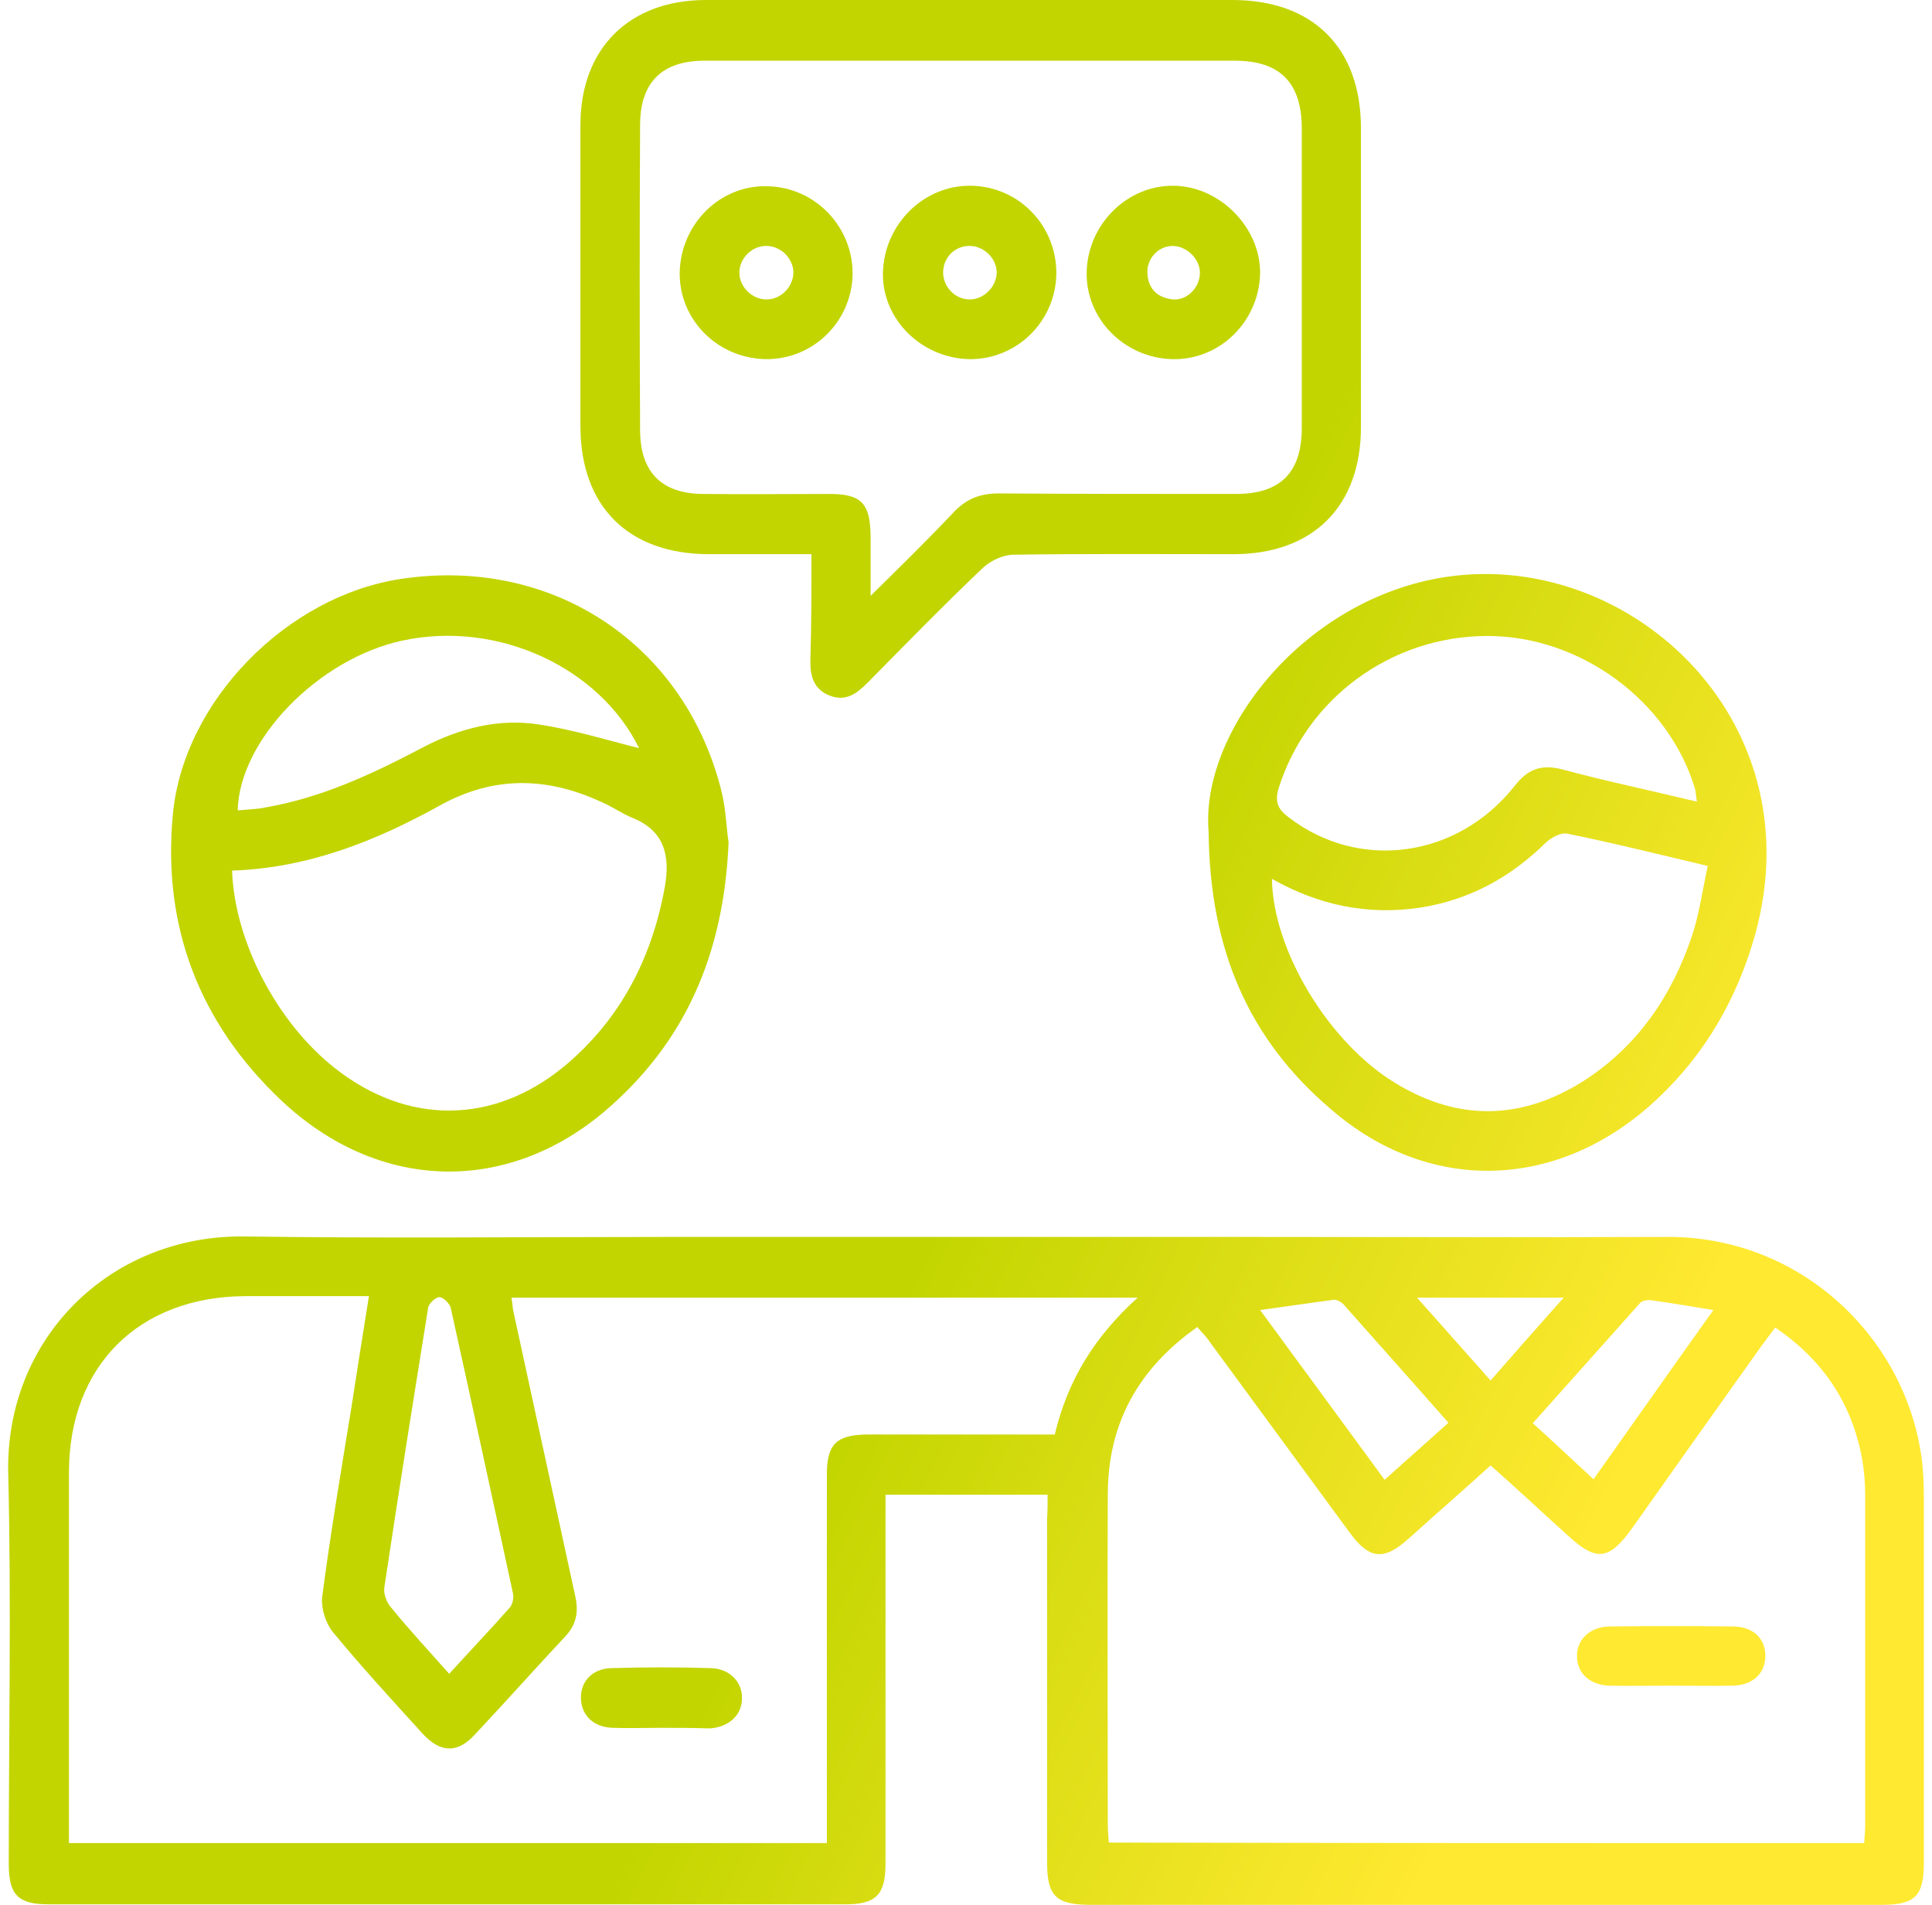
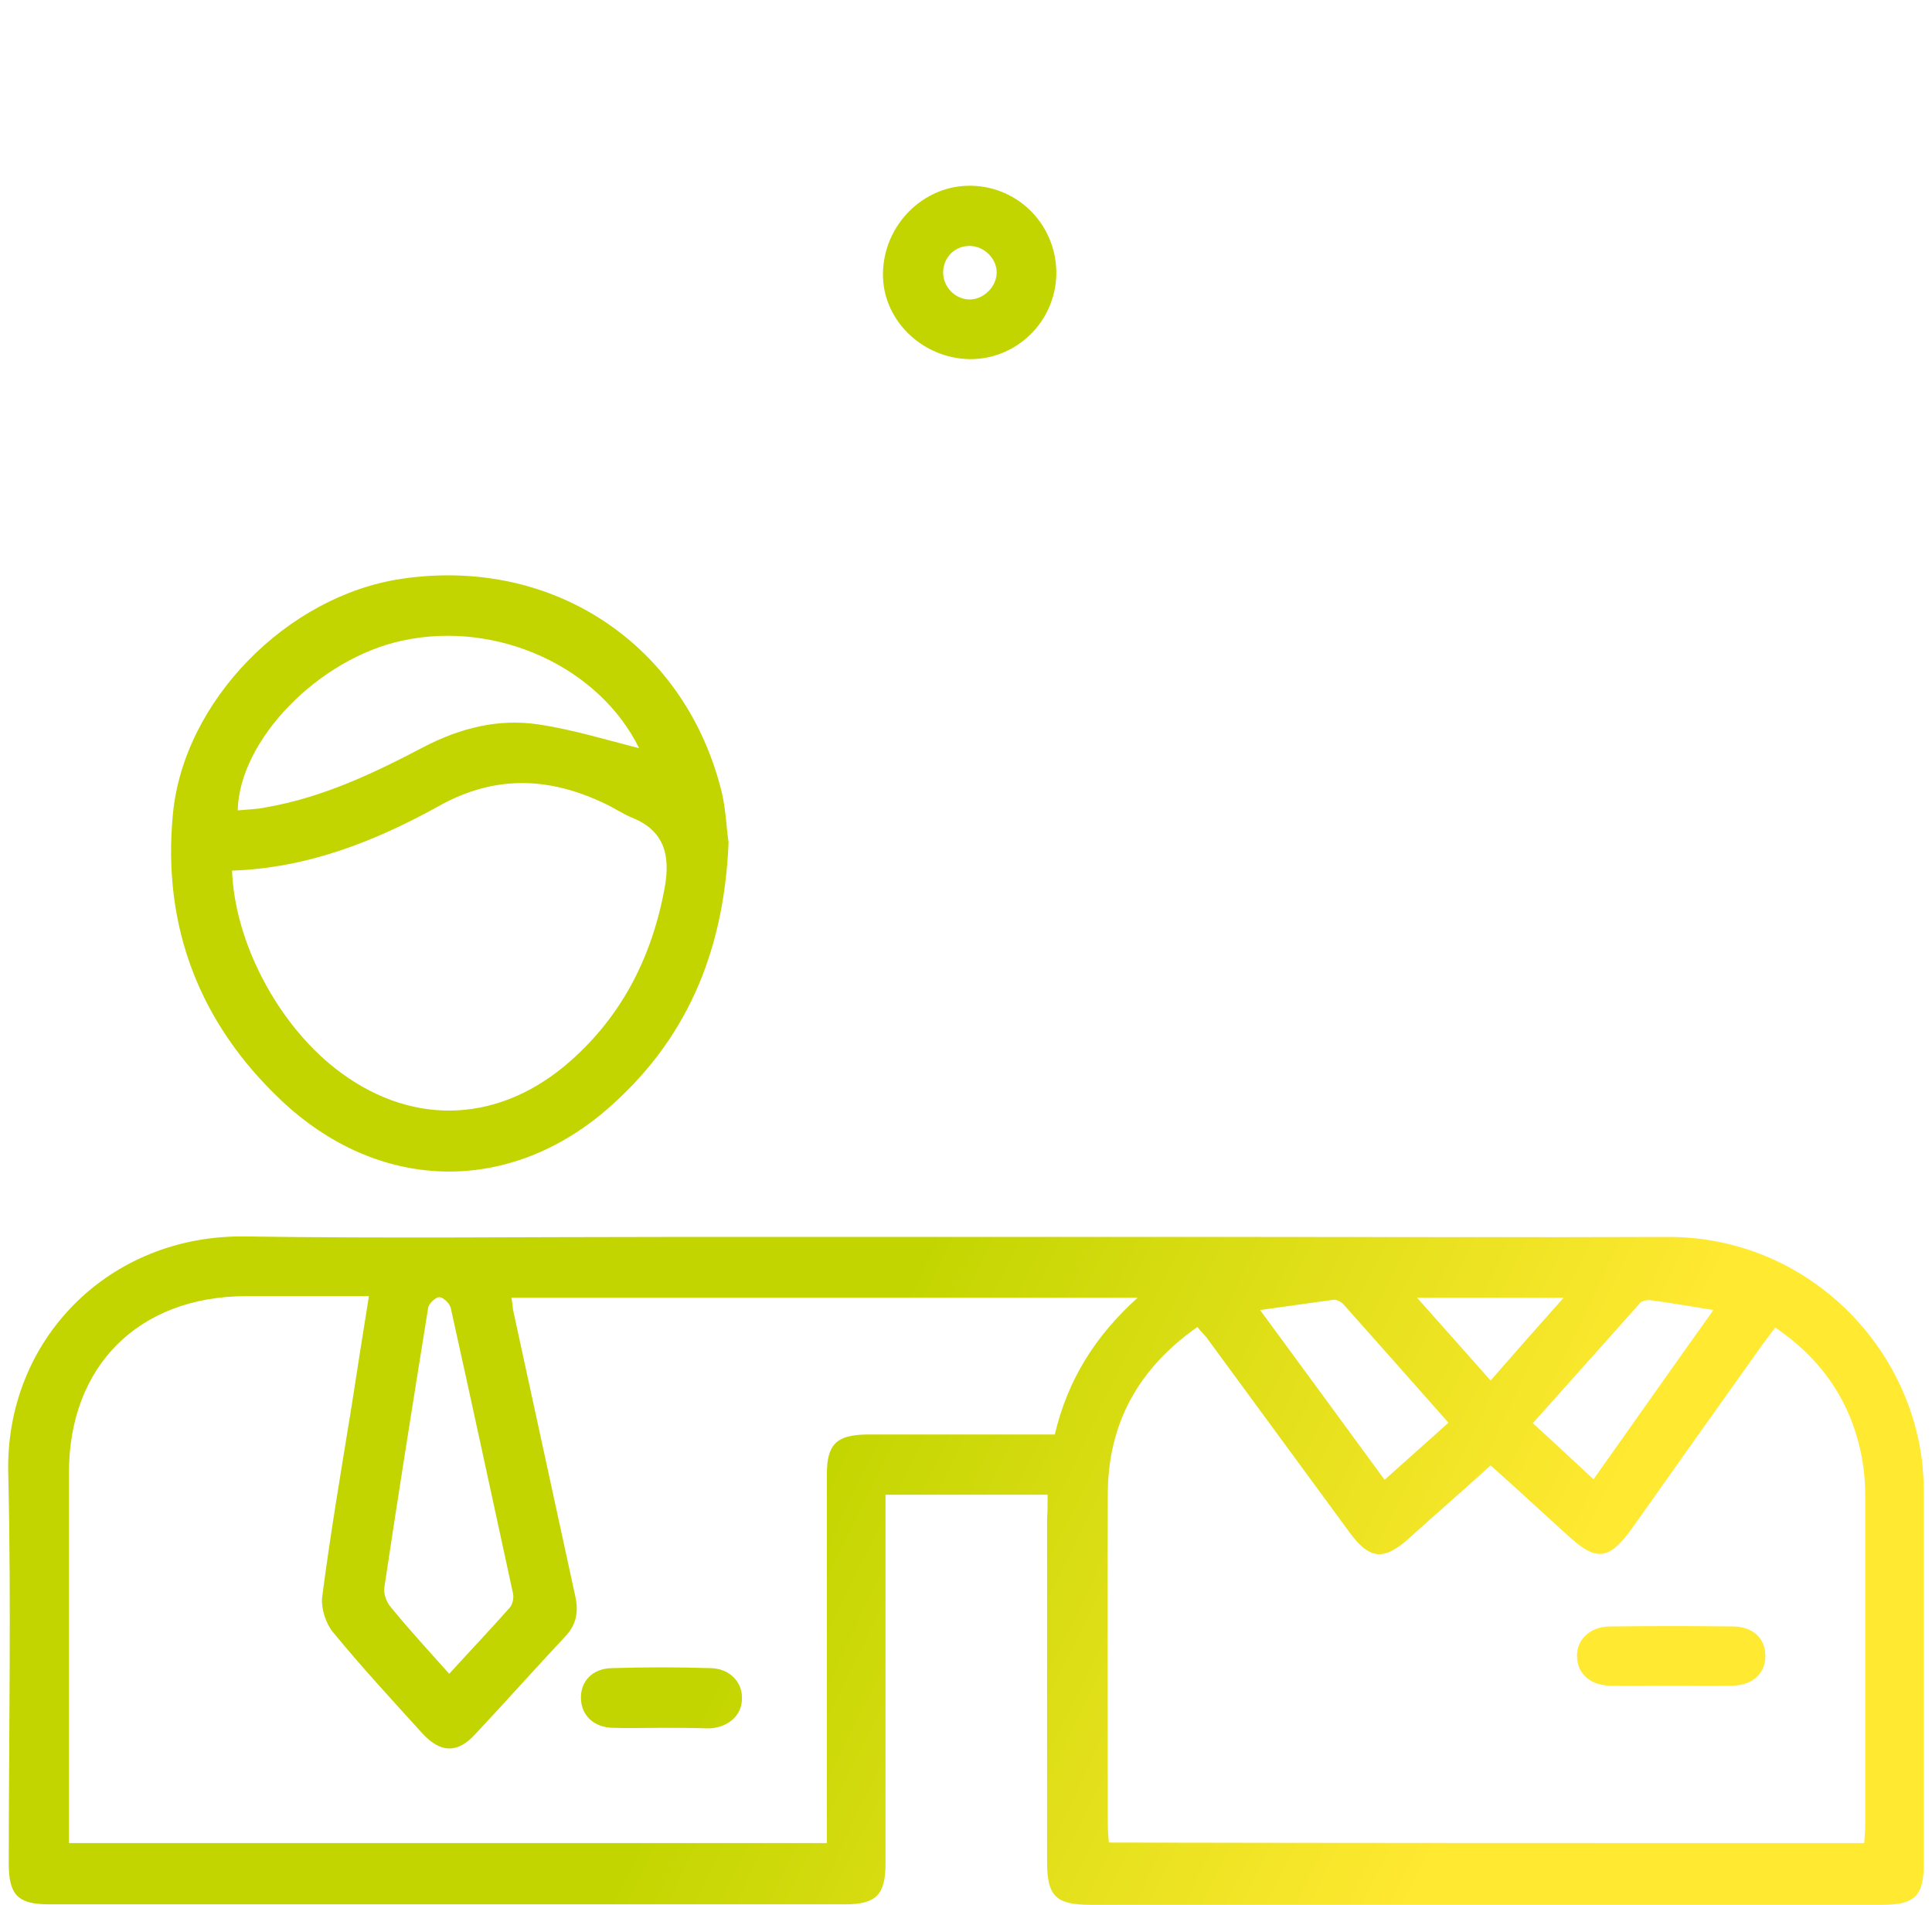
<svg xmlns="http://www.w3.org/2000/svg" width="71" height="70" viewBox="0 0 71 70" fill="none">
  <path d="M38.499 54.93C36.475 54.93 34.566 54.93 32.542 54.93C32.542 55.213 32.542 55.478 32.542 55.724C32.542 59.978 32.542 64.233 32.542 68.487C32.542 69.622 32.202 69.981 31.068 69.981C21.311 69.981 11.554 69.981 1.797 69.981C0.662 69.981 0.322 69.641 0.322 68.487C0.322 63.722 0.417 58.938 0.303 54.173C0.171 49.238 4.009 45.362 9.02 45.438C14.144 45.513 19.268 45.456 24.393 45.456C31.673 45.456 38.953 45.456 46.232 45.456C51.243 45.456 56.254 45.475 61.246 45.456C66.105 45.419 69.963 49.068 70.606 53.493C70.681 54.003 70.7 54.533 70.7 55.043C70.7 59.506 70.7 63.968 70.7 68.45C70.7 69.679 70.379 70 69.15 70C59.468 70 49.768 70 40.087 70C38.801 70 38.48 69.679 38.48 68.431C38.48 64.233 38.48 60.016 38.48 55.819C38.499 55.535 38.499 55.27 38.499 54.93ZM41.808 47.688C34.036 47.688 26.435 47.688 18.796 47.688C18.834 47.896 18.834 48.066 18.872 48.217C19.628 51.696 20.384 55.176 21.14 58.655C21.273 59.241 21.178 59.714 20.762 60.149C19.647 61.34 18.569 62.55 17.453 63.741C16.81 64.441 16.186 64.422 15.525 63.703C14.409 62.474 13.293 61.264 12.235 59.978C11.97 59.657 11.8 59.109 11.837 58.712C12.14 56.367 12.537 54.041 12.915 51.715C13.123 50.373 13.331 49.03 13.558 47.631C11.989 47.631 10.495 47.631 9.02 47.631C5.087 47.65 2.534 50.203 2.534 54.117C2.534 58.39 2.534 62.663 2.534 66.956C2.534 67.201 2.534 67.466 2.534 67.731C11.856 67.731 21.084 67.731 30.387 67.731C30.387 67.409 30.387 67.126 30.387 66.861C30.387 62.626 30.387 58.409 30.387 54.173C30.387 53.077 30.746 52.736 31.824 52.717C32.958 52.717 34.093 52.717 35.227 52.717C36.4 52.717 37.572 52.717 38.763 52.717C39.236 50.713 40.238 49.106 41.808 47.688ZM68.507 67.731C68.526 67.485 68.545 67.277 68.545 67.069C68.545 63.023 68.545 58.995 68.545 54.949C68.545 54.495 68.507 54.041 68.431 53.606C68.053 51.564 66.994 49.976 65.236 48.784C65.046 49.049 64.895 49.238 64.744 49.446C63.156 51.678 61.567 53.909 59.979 56.159C59.128 57.35 58.655 57.388 57.615 56.424C56.67 55.573 55.743 54.703 54.779 53.852C53.758 54.779 52.756 55.648 51.773 56.537C50.846 57.369 50.317 57.312 49.579 56.291C47.858 53.947 46.138 51.602 44.417 49.257C44.304 49.087 44.152 48.955 44.001 48.766C41.827 50.297 40.711 52.32 40.711 54.93C40.692 58.976 40.711 63.004 40.711 67.05C40.711 67.258 40.73 67.466 40.749 67.712C49.995 67.731 59.223 67.731 68.507 67.731ZM16.508 61.51C17.283 60.659 18.021 59.884 18.739 59.071C18.834 58.957 18.89 58.73 18.853 58.56C18.096 55.062 17.34 51.564 16.565 48.066C16.527 47.896 16.281 47.669 16.149 47.669C15.997 47.669 15.752 47.915 15.733 48.066C15.184 51.488 14.636 54.911 14.125 58.333C14.088 58.56 14.201 58.882 14.371 59.071C15.033 59.884 15.733 60.64 16.508 61.51ZM53.229 52.282C51.905 50.789 50.657 49.371 49.39 47.953C49.315 47.858 49.144 47.763 49.031 47.763C48.161 47.877 47.291 48.009 46.308 48.142C47.896 50.297 49.371 52.32 50.884 54.381C51.678 53.663 52.416 53.02 53.229 52.282ZM62.967 48.142C62.116 48.009 61.397 47.877 60.679 47.782C60.527 47.763 60.319 47.801 60.244 47.915C58.939 49.371 57.653 50.827 56.33 52.301C57.105 53.001 57.804 53.663 58.561 54.362C60.036 52.282 61.454 50.259 62.967 48.142ZM57.464 47.688C55.611 47.688 53.928 47.688 52.075 47.688C53.021 48.747 53.871 49.711 54.779 50.732C55.668 49.711 56.519 48.747 57.464 47.688Z" fill="url(#paint0_linear_672_1761)" />
-   <path d="M29.82 20.365C28.515 20.365 27.286 20.365 26.057 20.365C23.088 20.365 21.33 18.606 21.33 15.656C21.33 11.969 21.33 8.282 21.33 4.595C21.33 1.777 23.126 0 25.943 0C32.391 0 38.839 0 45.287 0C48.256 0 50.014 1.759 50.014 4.708C50.014 8.377 50.014 12.026 50.014 15.694C50.014 18.606 48.256 20.365 45.325 20.365C42.64 20.365 39.936 20.346 37.251 20.384C36.873 20.384 36.438 20.592 36.154 20.837C34.698 22.218 33.299 23.655 31.881 25.092C31.484 25.489 31.087 25.791 30.5 25.565C29.895 25.338 29.763 24.827 29.782 24.241C29.82 22.974 29.82 21.707 29.82 20.365ZM31.994 21.896C33.11 20.8 34.074 19.854 35.02 18.852C35.492 18.341 36.003 18.133 36.702 18.133C39.614 18.152 42.507 18.152 45.419 18.152C47.064 18.152 47.84 17.358 47.84 15.713C47.84 12.045 47.84 8.395 47.84 4.727C47.84 3.044 47.045 2.231 45.382 2.231C38.877 2.231 32.391 2.231 25.887 2.231C24.336 2.231 23.523 3.025 23.523 4.595C23.504 8.32 23.504 12.064 23.523 15.789C23.523 17.358 24.317 18.152 25.868 18.152C27.399 18.171 28.931 18.152 30.481 18.152C31.654 18.152 31.975 18.493 31.994 19.684C31.994 20.346 31.994 21.008 31.994 21.896Z" fill="url(#paint1_linear_672_1761)" />
-   <path d="M44.417 30.575C44.096 26.907 47.915 21.972 53.172 21.197C59.979 20.195 66.918 26.623 64.385 34.735C63.666 37.061 62.418 39.065 60.584 40.673C57.048 43.755 52.453 43.83 48.917 40.767C45.911 38.215 44.455 34.924 44.417 30.575ZM46.743 32.296C46.781 34.943 48.842 38.328 51.281 39.803C53.607 41.221 55.932 41.164 58.221 39.708C60.206 38.422 61.454 36.569 62.191 34.357C62.456 33.544 62.569 32.693 62.758 31.823C60.924 31.388 59.26 30.972 57.578 30.632C57.351 30.594 57.01 30.783 56.821 30.953C55.517 32.239 54.004 33.071 52.189 33.355C50.279 33.639 48.483 33.279 46.743 32.296ZM62.361 29.46C62.324 29.252 62.324 29.101 62.286 28.968C61.303 25.735 58.069 23.371 54.666 23.371C51.13 23.371 48.029 25.659 46.989 28.968C46.837 29.479 46.97 29.743 47.348 30.027C49.938 32.031 53.569 31.54 55.668 28.874C56.141 28.268 56.632 28.079 57.389 28.268C58.996 28.703 60.641 29.044 62.361 29.46Z" fill="url(#paint2_linear_672_1761)" />
  <path d="M26.775 30.953C26.605 35.076 25.168 38.328 22.218 40.843C18.569 43.925 13.88 43.774 10.344 40.446C7.337 37.609 5.957 34.055 6.354 29.914C6.751 25.754 10.552 21.896 14.749 21.272C20.327 20.44 25.206 23.693 26.529 29.138C26.681 29.781 26.7 30.5 26.775 30.953ZM8.528 31.994C8.623 34.603 10.174 37.572 12.31 39.255C14.976 41.353 18.134 41.334 20.743 39.179C22.805 37.458 23.958 35.208 24.431 32.599C24.639 31.426 24.412 30.519 23.221 30.046C22.899 29.914 22.596 29.706 22.275 29.554C20.214 28.552 18.191 28.458 16.111 29.63C13.785 30.916 11.308 31.899 8.528 31.994ZM23.485 27.493C22.029 24.525 18.285 22.785 14.787 23.541C11.705 24.203 8.793 27.191 8.736 29.781C9.096 29.743 9.436 29.743 9.776 29.668C11.856 29.308 13.728 28.42 15.562 27.455C16.905 26.756 18.323 26.396 19.798 26.623C21.065 26.812 22.275 27.191 23.485 27.493Z" fill="url(#paint3_linear_672_1761)" />
  <path d="M24.279 63.495C23.693 63.495 23.107 63.514 22.521 63.495C21.821 63.477 21.367 63.042 21.349 62.418C21.33 61.794 21.765 61.321 22.464 61.302C23.693 61.264 24.922 61.264 26.132 61.302C26.813 61.321 27.286 61.812 27.267 62.418C27.267 63.023 26.794 63.458 26.113 63.514C26.076 63.514 26.019 63.514 25.981 63.514C25.414 63.495 24.847 63.495 24.279 63.495Z" fill="url(#paint4_linear_672_1761)" />
  <path d="M61.416 61.945C60.66 61.945 59.903 61.964 59.147 61.945C58.447 61.926 57.975 61.51 57.956 60.905C57.918 60.281 58.41 59.789 59.128 59.77C60.66 59.752 62.191 59.752 63.723 59.77C64.441 59.789 64.876 60.224 64.876 60.848C64.876 61.491 64.422 61.926 63.685 61.945C62.929 61.964 62.172 61.945 61.416 61.945Z" fill="url(#paint5_linear_672_1761)" />
-   <path d="M43.093 13.198C41.316 13.161 39.879 11.704 39.936 9.965C39.992 8.225 41.429 6.807 43.131 6.826C44.852 6.845 46.346 8.395 46.308 10.078C46.251 11.837 44.814 13.236 43.093 13.198ZM44.096 10.022C44.096 9.511 43.604 9.038 43.093 9.038C42.564 9.038 42.129 9.511 42.167 10.059C42.205 10.646 42.564 10.948 43.112 11.005C43.623 11.043 44.096 10.57 44.096 10.022Z" fill="url(#paint6_linear_672_1761)" />
  <path d="M35.625 13.198C33.866 13.161 32.429 11.742 32.448 10.059C32.467 8.263 33.942 6.788 35.7 6.826C37.459 6.864 38.839 8.301 38.82 10.078C38.782 11.837 37.345 13.217 35.625 13.198ZM35.662 9.038C35.114 9.019 34.679 9.435 34.66 9.984C34.641 10.513 35.076 10.986 35.606 11.005C36.116 11.024 36.608 10.57 36.627 10.04C36.646 9.53 36.192 9.057 35.662 9.038Z" fill="url(#paint7_linear_672_1761)" />
-   <path d="M28.137 13.198C26.34 13.161 24.941 11.723 24.979 9.984C25.036 8.206 26.473 6.788 28.212 6.845C29.971 6.883 31.37 8.358 31.332 10.116C31.276 11.856 29.857 13.217 28.137 13.198ZM28.156 9.038C27.626 9.038 27.172 9.492 27.172 10.022C27.172 10.551 27.645 11.005 28.174 11.005C28.704 11.005 29.158 10.532 29.158 10.003C29.139 9.473 28.685 9.038 28.156 9.038Z" fill="url(#paint8_linear_672_1761)" />
  <defs>
    <linearGradient id="paint0_linear_672_1761" x1="28.465" y1="56.328" x2="52.671" y2="68.174" gradientUnits="userSpaceOnUse">
      <stop stop-color="#C2D500" />
      <stop offset="1" stop-color="#FFE931" />
    </linearGradient>
    <linearGradient id="paint1_linear_672_1761" x1="28.465" y1="56.328" x2="52.671" y2="68.174" gradientUnits="userSpaceOnUse">
      <stop stop-color="#C2D500" />
      <stop offset="1" stop-color="#FFE931" />
    </linearGradient>
    <linearGradient id="paint2_linear_672_1761" x1="28.465" y1="56.328" x2="52.671" y2="68.174" gradientUnits="userSpaceOnUse">
      <stop stop-color="#C2D500" />
      <stop offset="1" stop-color="#FFE931" />
    </linearGradient>
    <linearGradient id="paint3_linear_672_1761" x1="28.465" y1="56.328" x2="52.671" y2="68.174" gradientUnits="userSpaceOnUse">
      <stop stop-color="#C2D500" />
      <stop offset="1" stop-color="#FFE931" />
    </linearGradient>
    <linearGradient id="paint4_linear_672_1761" x1="28.465" y1="56.328" x2="52.671" y2="68.174" gradientUnits="userSpaceOnUse">
      <stop stop-color="#C2D500" />
      <stop offset="1" stop-color="#FFE931" />
    </linearGradient>
    <linearGradient id="paint5_linear_672_1761" x1="28.465" y1="56.328" x2="52.671" y2="68.174" gradientUnits="userSpaceOnUse">
      <stop stop-color="#C2D500" />
      <stop offset="1" stop-color="#FFE931" />
    </linearGradient>
    <linearGradient id="paint6_linear_672_1761" x1="28.465" y1="56.328" x2="52.671" y2="68.174" gradientUnits="userSpaceOnUse">
      <stop stop-color="#C2D500" />
      <stop offset="1" stop-color="#FFE931" />
    </linearGradient>
    <linearGradient id="paint7_linear_672_1761" x1="28.465" y1="56.328" x2="52.671" y2="68.174" gradientUnits="userSpaceOnUse">
      <stop stop-color="#C2D500" />
      <stop offset="1" stop-color="#FFE931" />
    </linearGradient>
    <linearGradient id="paint8_linear_672_1761" x1="28.465" y1="56.328" x2="52.671" y2="68.174" gradientUnits="userSpaceOnUse">
      <stop stop-color="#C2D500" />
      <stop offset="1" stop-color="#FFE931" />
    </linearGradient>
  </defs>
</svg>